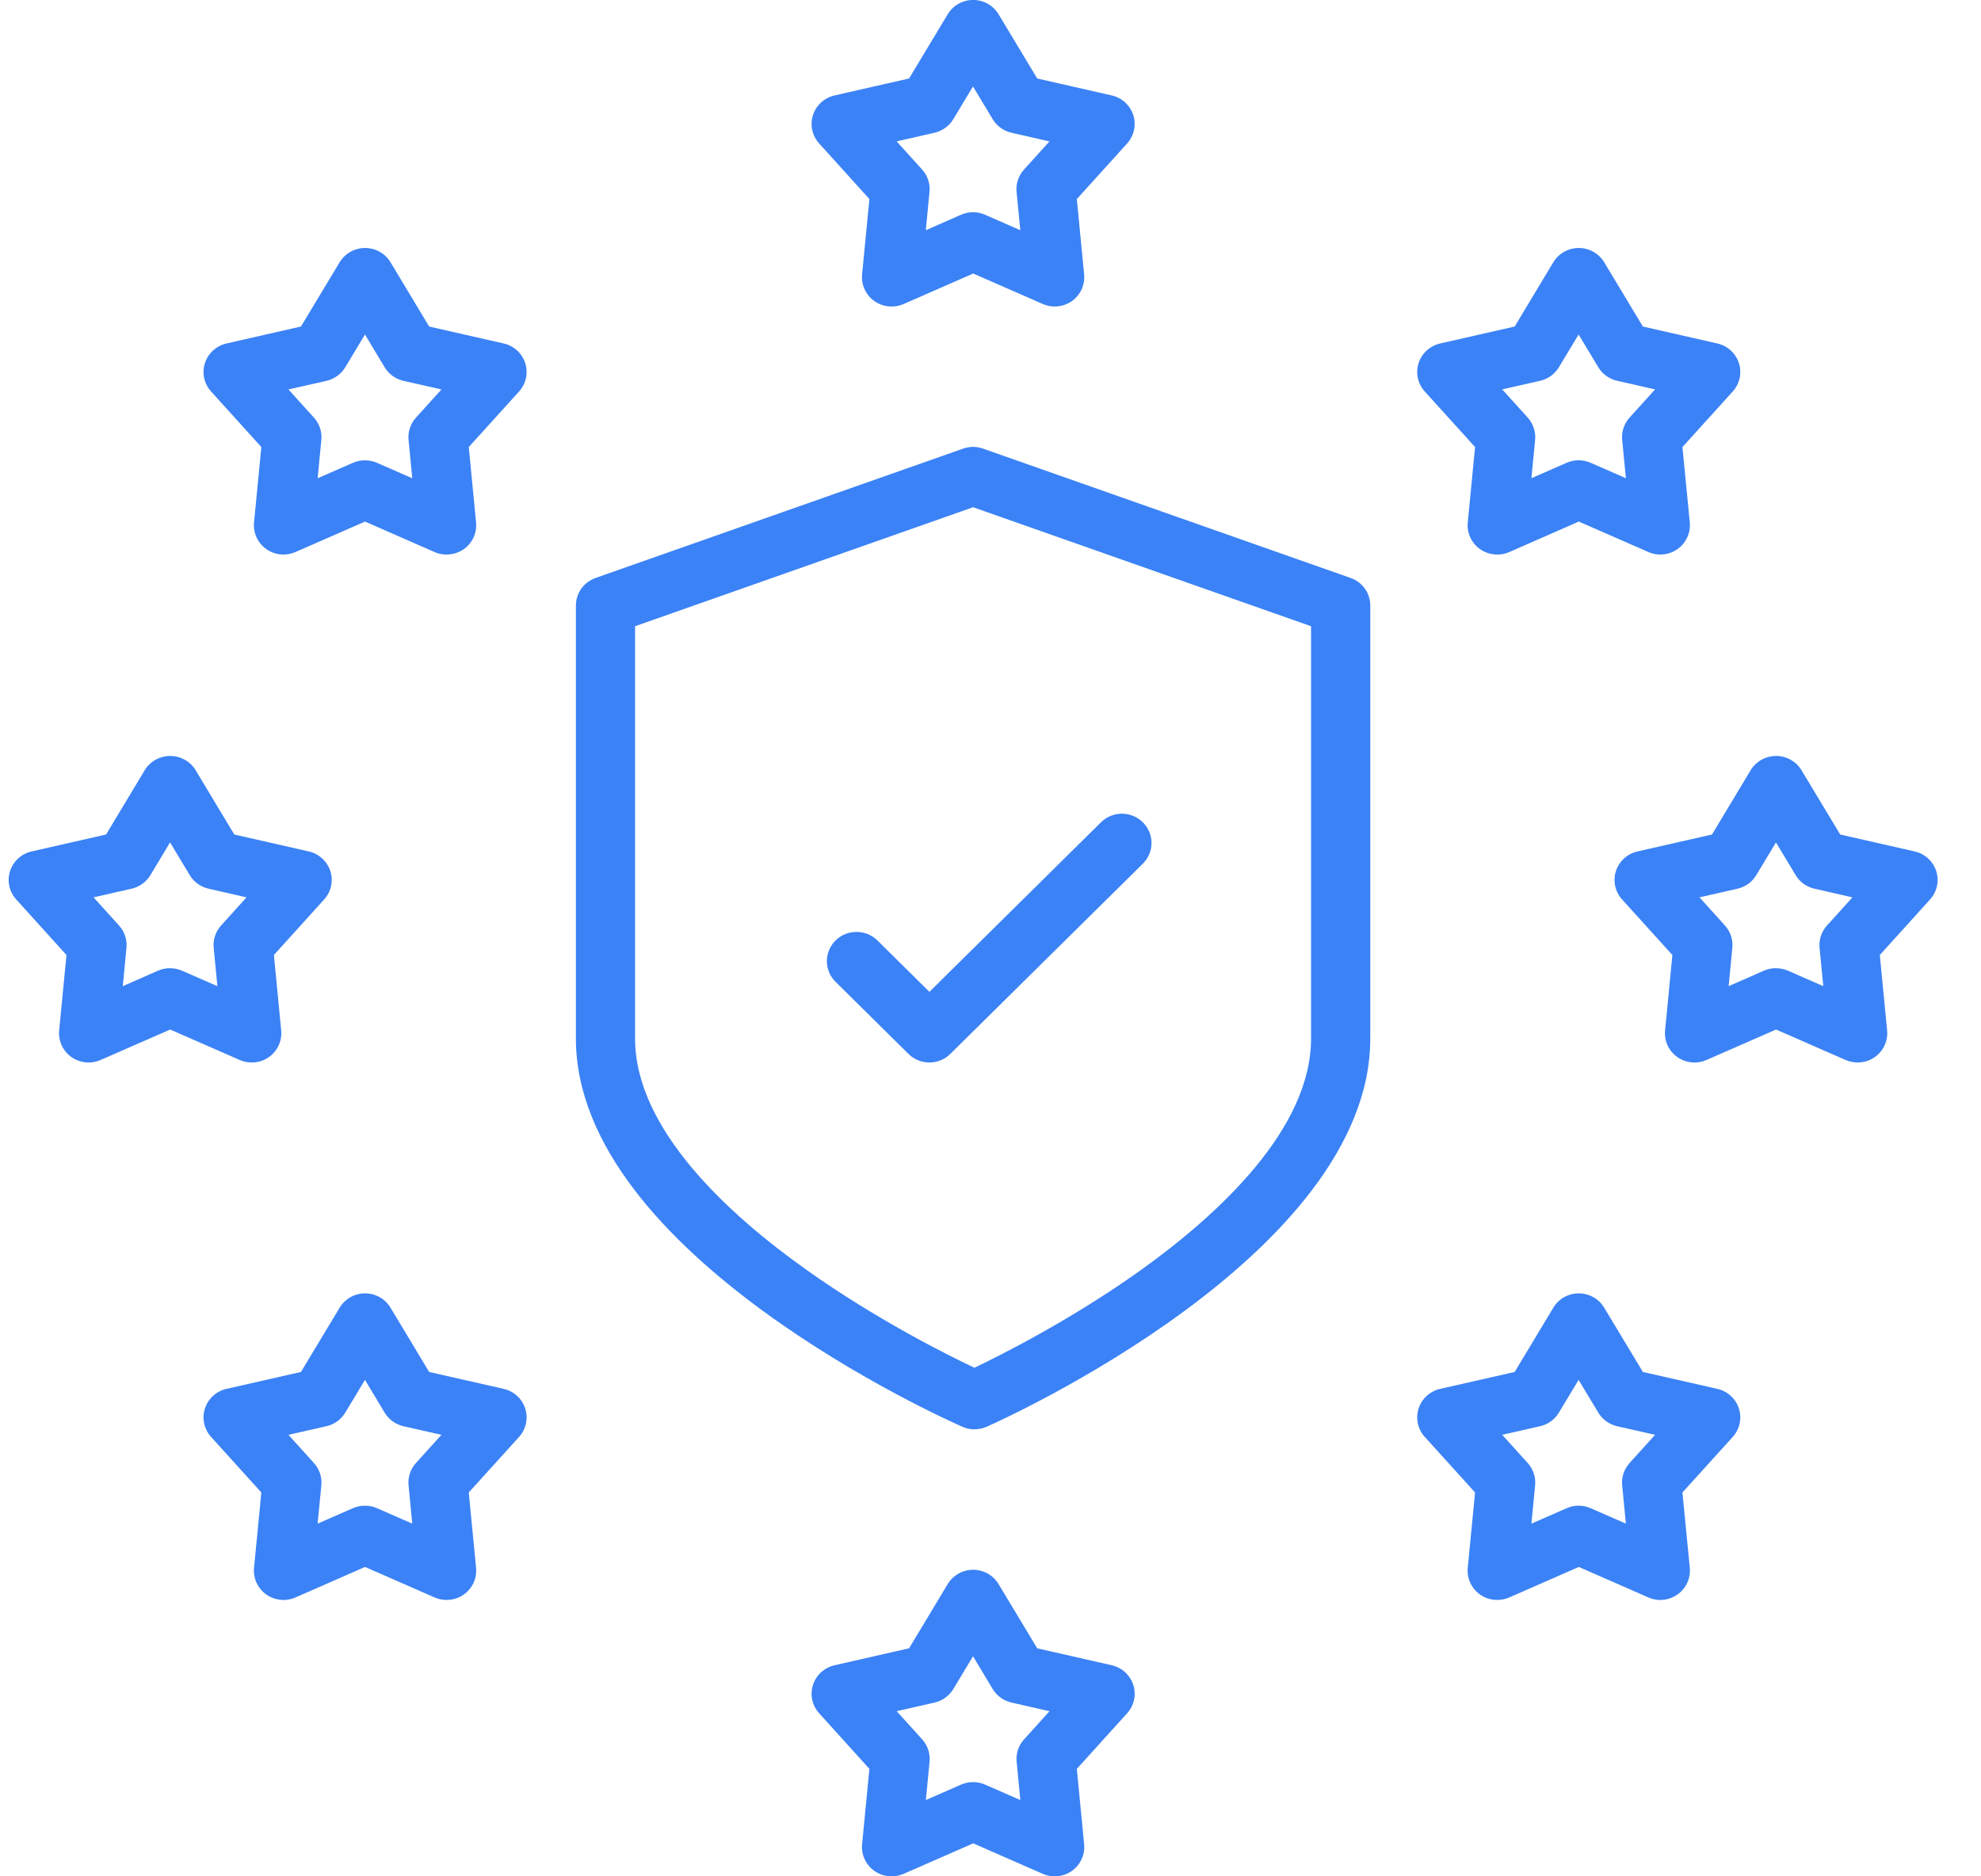
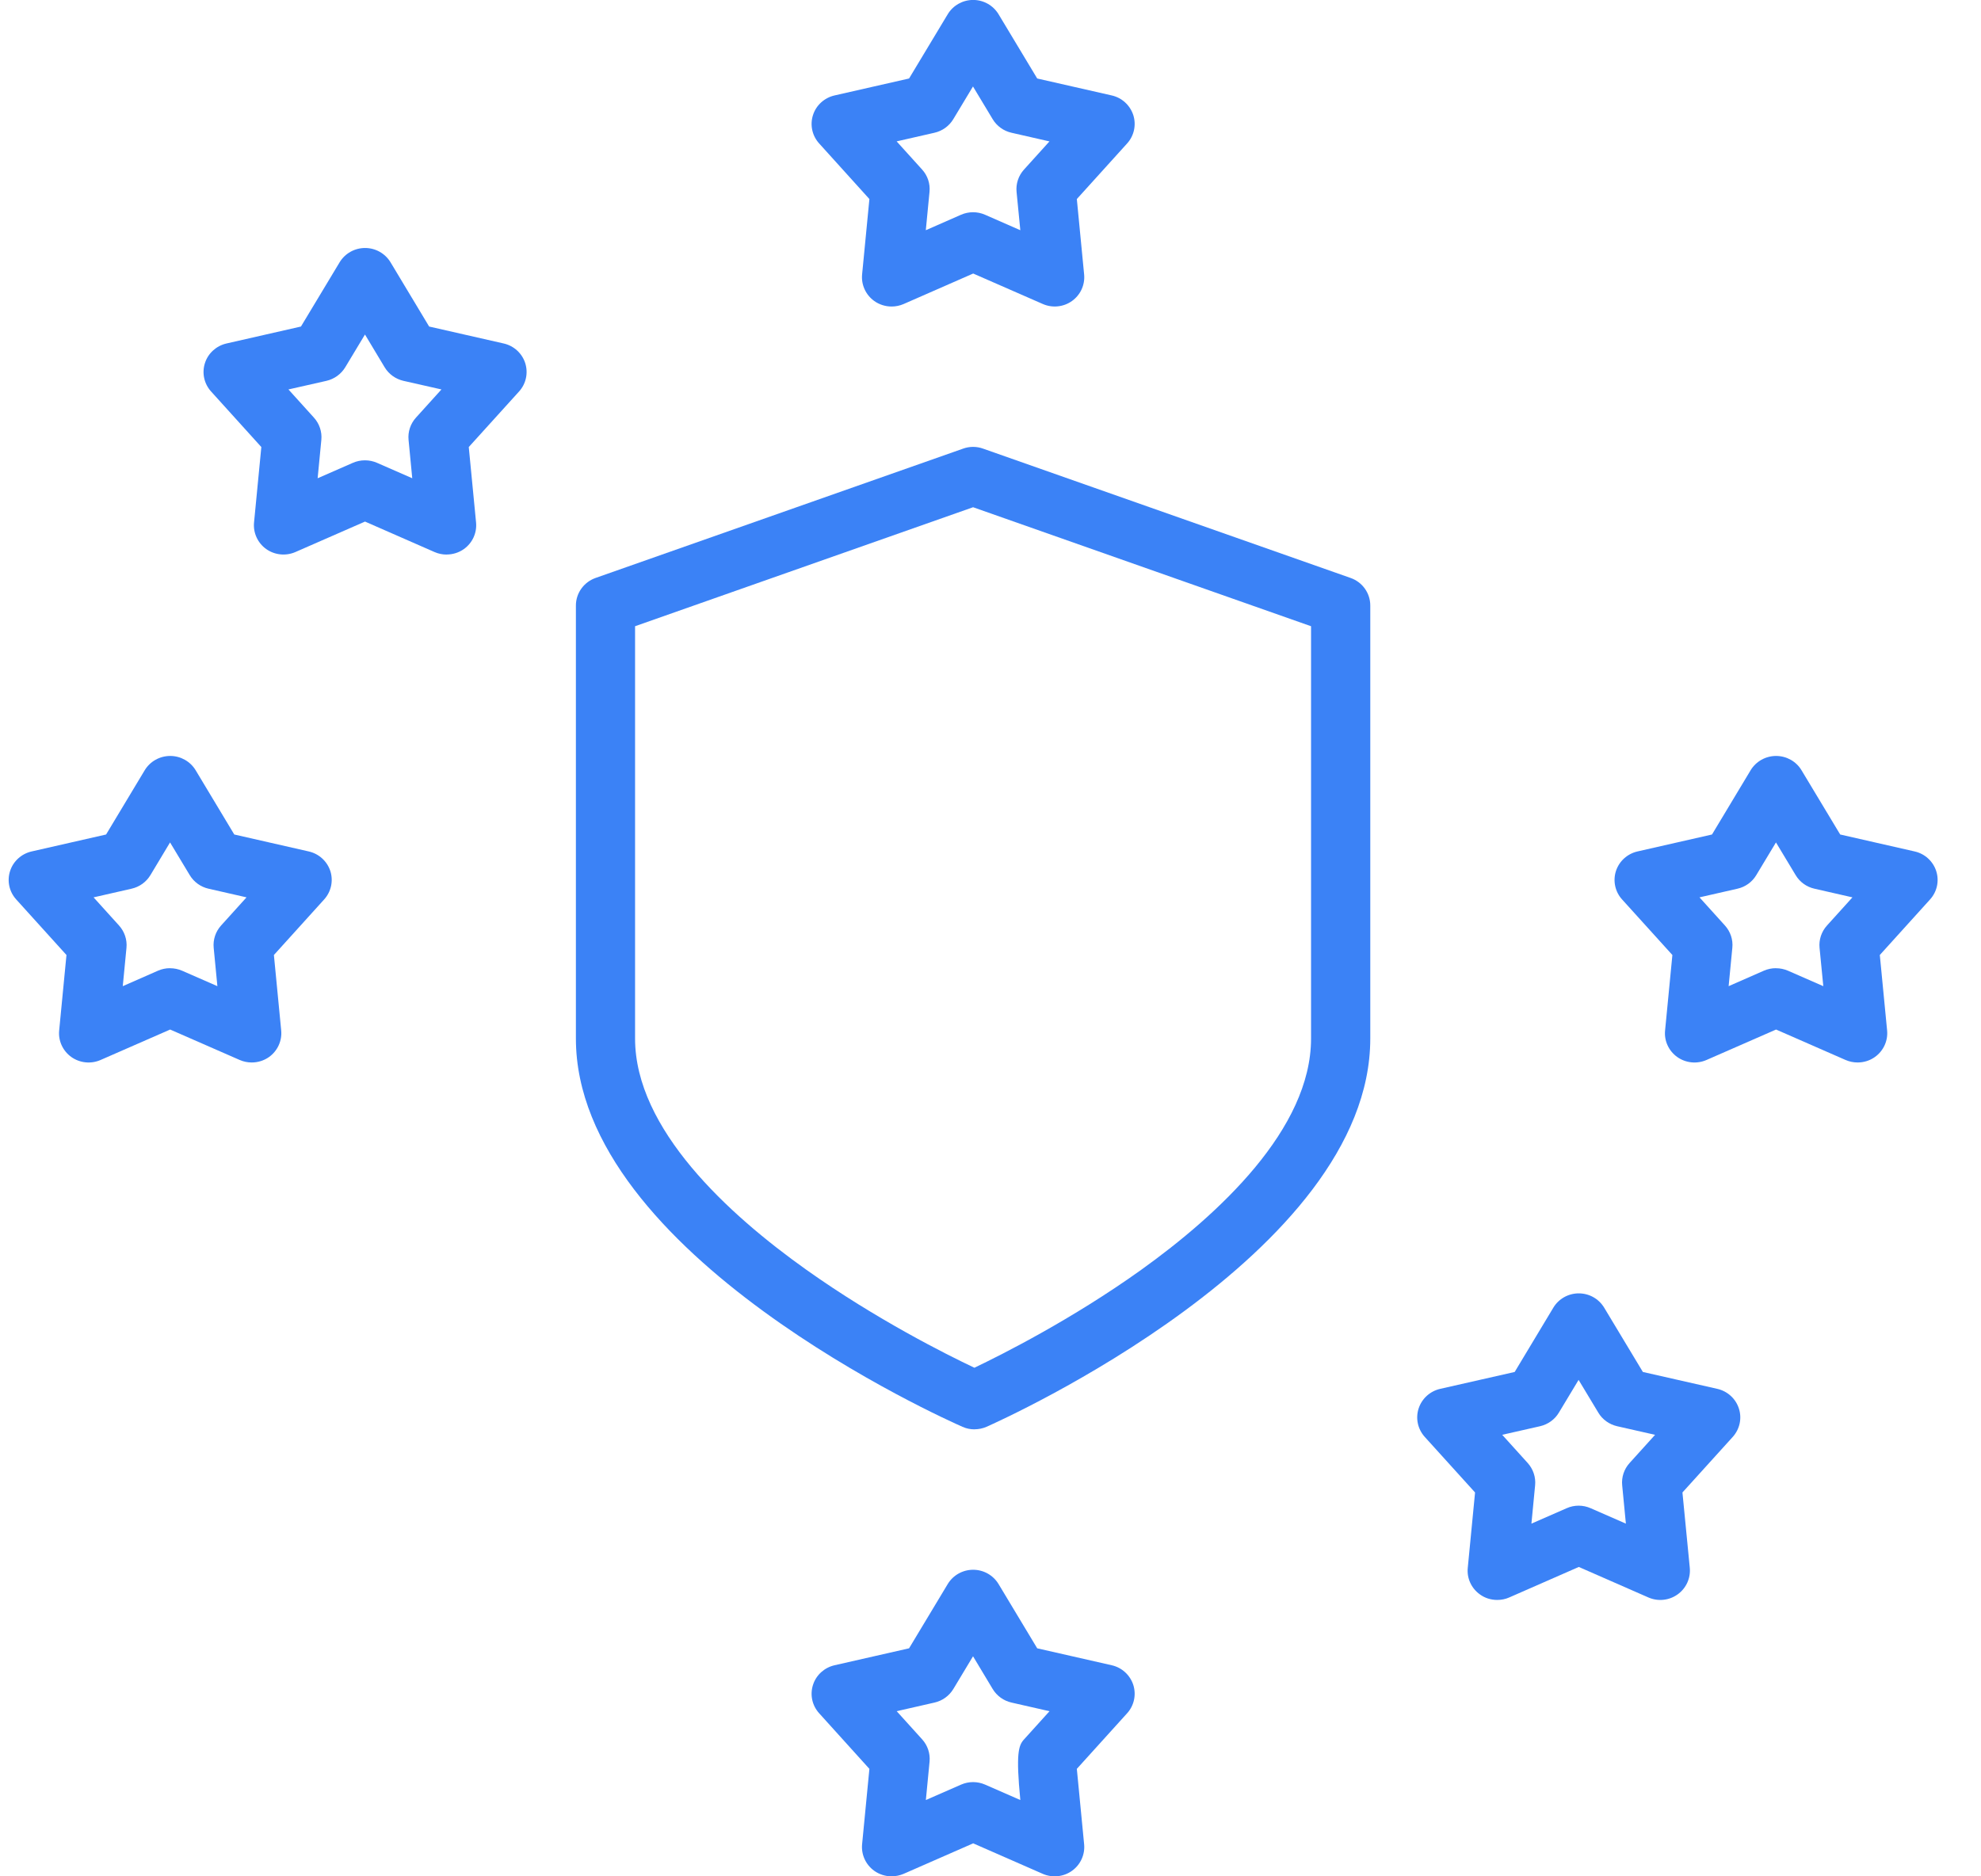
<svg xmlns="http://www.w3.org/2000/svg" width="38" height="36" viewBox="0 0 38 36" fill="none">
  <g clip-path="url(#clip0_722_2868)">
    <path d="M18.692 27.424C18.613 27.424 18.535 27.408 18.462 27.375C18.159 27.242 11.047 24.074 11.047 19.925V11.618C11.047 11.381 11.198 11.169 11.424 11.089L18.476 8.607C18.599 8.563 18.733 8.563 18.856 8.607L25.908 11.089C26.134 11.168 26.285 11.38 26.285 11.618V19.925C26.285 24.072 19.225 27.241 18.924 27.375C18.851 27.407 18.771 27.423 18.693 27.423L18.692 27.424ZM12.182 12.014V19.925C12.182 21.662 13.97 23.298 15.47 24.364C16.807 25.314 18.162 25.992 18.691 26.242C19.217 25.991 20.561 25.314 21.887 24.366C23.375 23.299 25.149 21.663 25.149 19.925V12.015L18.666 9.732L12.182 12.015L12.182 12.014Z" fill="#3B82F6" />
-     <path d="M17.827 20.385C17.682 20.385 17.536 20.33 17.426 20.22L16.028 18.838C15.806 18.619 15.806 18.264 16.028 18.044C16.25 17.825 16.609 17.825 16.831 18.044L17.828 19.03L21.119 15.777C21.34 15.557 21.7 15.557 21.922 15.777C22.144 15.996 22.144 16.352 21.922 16.571L18.23 20.22C18.119 20.33 17.974 20.385 17.829 20.385H17.827Z" fill="#3B82F6" />
-     <path d="M17.103 36C16.985 36 16.869 35.964 16.77 35.894C16.607 35.777 16.518 35.583 16.537 35.385L16.677 33.938L15.713 32.871C15.579 32.723 15.534 32.517 15.595 32.327C15.655 32.138 15.813 31.995 16.009 31.95L17.438 31.625L18.179 30.393C18.281 30.223 18.466 30.118 18.667 30.118C18.867 30.118 19.052 30.222 19.155 30.393L19.896 31.625L21.325 31.95C21.521 31.994 21.677 32.138 21.739 32.327C21.799 32.517 21.755 32.723 21.621 32.871L20.656 33.938L20.796 35.385C20.815 35.583 20.727 35.777 20.563 35.894C20.4 36.011 20.185 36.032 20.002 35.952L18.668 35.367L17.334 35.952C17.26 35.984 17.182 35.999 17.104 35.999L17.103 36ZM17.201 32.832L17.69 33.373C17.795 33.489 17.846 33.644 17.831 33.8L17.76 34.536L18.436 34.24C18.583 34.176 18.749 34.176 18.896 34.24L19.572 34.536L19.501 33.8C19.486 33.644 19.537 33.489 19.643 33.373L20.132 32.832L19.403 32.666C19.252 32.632 19.122 32.538 19.042 32.406L18.665 31.778L18.287 32.406C18.207 32.538 18.077 32.632 17.926 32.666L17.198 32.832H17.201Z" fill="#3B82F6" />
+     <path d="M17.103 36C16.985 36 16.869 35.964 16.77 35.894C16.607 35.777 16.518 35.583 16.537 35.385L16.677 33.938L15.713 32.871C15.579 32.723 15.534 32.517 15.595 32.327C15.655 32.138 15.813 31.995 16.009 31.95L17.438 31.625L18.179 30.393C18.281 30.223 18.466 30.118 18.667 30.118C18.867 30.118 19.052 30.222 19.155 30.393L19.896 31.625L21.325 31.95C21.521 31.994 21.677 32.138 21.739 32.327C21.799 32.517 21.755 32.723 21.621 32.871L20.656 33.938L20.796 35.385C20.815 35.583 20.727 35.777 20.563 35.894C20.4 36.011 20.185 36.032 20.002 35.952L18.668 35.367L17.334 35.952C17.26 35.984 17.182 35.999 17.104 35.999L17.103 36ZM17.201 32.832L17.69 33.373C17.795 33.489 17.846 33.644 17.831 33.8L17.76 34.536L18.436 34.24C18.583 34.176 18.749 34.176 18.896 34.24L19.572 34.536C19.486 33.644 19.537 33.489 19.643 33.373L20.132 32.832L19.403 32.666C19.252 32.632 19.122 32.538 19.042 32.406L18.665 31.778L18.287 32.406C18.207 32.538 18.077 32.632 17.926 32.666L17.198 32.832H17.201Z" fill="#3B82F6" />
    <path d="M17.102 5.881C16.985 5.881 16.868 5.845 16.77 5.775C16.607 5.658 16.518 5.464 16.537 5.266L16.677 3.819L15.713 2.752C15.579 2.604 15.534 2.397 15.595 2.208C15.655 2.019 15.813 1.876 16.009 1.831L17.438 1.506L18.179 0.274C18.281 0.104 18.466 -0.001 18.667 -0.001C18.867 -0.001 19.052 0.103 19.155 0.274L19.896 1.506L21.325 1.831C21.521 1.875 21.677 2.019 21.739 2.208C21.799 2.397 21.755 2.604 21.621 2.752L20.656 3.819L20.796 5.266C20.815 5.464 20.727 5.658 20.563 5.775C20.4 5.892 20.185 5.913 20.002 5.832L18.668 5.248L17.334 5.833C17.26 5.865 17.182 5.881 17.104 5.881H17.102ZM17.2 2.713L17.689 3.254C17.794 3.37 17.846 3.525 17.83 3.681L17.759 4.417L18.435 4.12C18.582 4.056 18.749 4.056 18.895 4.12L19.572 4.417L19.5 3.681C19.485 3.525 19.537 3.37 19.642 3.254L20.131 2.713L19.403 2.547C19.251 2.513 19.121 2.418 19.042 2.287L18.664 1.659L18.286 2.287C18.207 2.418 18.076 2.513 17.925 2.547L17.197 2.713H17.2Z" fill="#3B82F6" />
    <path d="M4.828 20.385C4.75 20.385 4.671 20.369 4.598 20.337L3.264 19.753L1.93 20.337C1.745 20.418 1.532 20.396 1.368 20.28C1.205 20.163 1.115 19.969 1.135 19.771L1.275 18.323L0.311 17.257C0.177 17.109 0.132 16.902 0.193 16.713C0.253 16.524 0.411 16.381 0.607 16.336L2.035 16.011L2.776 14.778C2.878 14.609 3.064 14.504 3.265 14.504C3.465 14.504 3.65 14.608 3.753 14.778L4.494 16.011L5.922 16.336C6.118 16.38 6.275 16.524 6.337 16.713C6.397 16.902 6.352 17.109 6.218 17.257L5.254 18.323L5.394 19.771C5.413 19.969 5.324 20.163 5.161 20.28C5.062 20.35 4.946 20.385 4.829 20.385H4.828ZM3.264 18.577C3.342 18.577 3.42 18.593 3.494 18.625L4.17 18.921L4.099 18.185C4.084 18.029 4.135 17.875 4.24 17.758L4.729 17.217L4.001 17.051C3.85 17.017 3.719 16.923 3.64 16.791L3.262 16.163L2.885 16.791C2.805 16.923 2.675 17.017 2.523 17.051L1.795 17.217L2.284 17.758C2.389 17.875 2.441 18.029 2.426 18.185L2.355 18.921L3.031 18.624C3.104 18.592 3.182 18.576 3.261 18.576L3.264 18.577Z" fill="#3B82F6" />
    <path d="M35.633 20.385C35.554 20.385 35.476 20.369 35.402 20.337L34.069 19.753L32.735 20.337C32.55 20.418 32.336 20.396 32.173 20.28C32.009 20.163 31.92 19.969 31.94 19.771L32.08 18.323L31.115 17.257C30.981 17.109 30.937 16.902 30.997 16.713C31.058 16.524 31.215 16.381 31.411 16.336L32.84 16.011L33.581 14.778C33.683 14.609 33.869 14.504 34.069 14.504C34.27 14.504 34.455 14.608 34.557 14.778L35.299 16.011L36.727 16.336C36.923 16.38 37.08 16.524 37.141 16.713C37.202 16.902 37.157 17.109 37.023 17.257L36.059 18.323L36.199 19.771C36.218 19.969 36.129 20.163 35.965 20.28C35.867 20.35 35.751 20.385 35.633 20.385H35.633ZM34.069 18.577C34.147 18.577 34.225 18.593 34.299 18.625L34.975 18.921L34.903 18.185C34.888 18.029 34.94 17.875 35.045 17.758L35.534 17.217L34.806 17.051C34.654 17.017 34.524 16.923 34.445 16.791L34.067 16.163L33.689 16.791C33.61 16.923 33.48 17.017 33.328 17.051L32.6 17.217L33.089 17.758C33.194 17.875 33.246 18.029 33.23 18.185L33.159 18.921L33.835 18.624C33.909 18.592 33.987 18.576 34.065 18.576L34.069 18.577Z" fill="#3B82F6" />
-     <path d="M28.719 10.639C28.602 10.639 28.485 10.603 28.388 10.534C28.224 10.417 28.135 10.223 28.155 10.025L28.295 8.577L27.33 7.511C27.196 7.363 27.151 7.156 27.212 6.967C27.273 6.778 27.43 6.635 27.626 6.59L29.055 6.265L29.796 5.032C29.898 4.863 30.083 4.758 30.284 4.758C30.485 4.758 30.669 4.862 30.772 5.032L31.514 6.265L32.942 6.59C33.138 6.634 33.295 6.778 33.356 6.967C33.417 7.156 33.372 7.363 33.238 7.511L32.273 8.577L32.414 10.025C32.432 10.223 32.344 10.417 32.18 10.534C32.017 10.65 31.803 10.672 31.619 10.591L30.285 10.007L28.951 10.592C28.878 10.624 28.799 10.64 28.721 10.64L28.719 10.639ZM28.816 7.471L29.305 8.012C29.41 8.129 29.462 8.284 29.447 8.44L29.376 9.175L30.052 8.879C30.198 8.815 30.365 8.815 30.512 8.879L31.188 9.175L31.117 8.44C31.102 8.284 31.153 8.129 31.259 8.012L31.748 7.471L31.02 7.306C30.869 7.272 30.738 7.178 30.659 7.046L30.281 6.418L29.903 7.046C29.824 7.177 29.694 7.272 29.542 7.306L28.814 7.471H28.816Z" fill="#3B82F6" />
    <path d="M8.566 10.64C8.488 10.64 8.409 10.624 8.336 10.592L7.002 10.007L5.668 10.591C5.483 10.672 5.27 10.65 5.106 10.534C4.943 10.417 4.854 10.223 4.873 10.025L5.013 8.577L4.049 7.511C3.915 7.363 3.87 7.156 3.931 6.967C3.991 6.778 4.149 6.635 4.345 6.59L5.773 6.265L6.515 5.032C6.617 4.863 6.802 4.758 7.003 4.758C7.203 4.758 7.388 4.862 7.491 5.032L8.232 6.265L9.661 6.59C9.857 6.634 10.014 6.778 10.075 6.967C10.135 7.156 10.091 7.363 9.957 7.511L8.992 8.577L9.132 10.025C9.151 10.223 9.063 10.417 8.899 10.534C8.801 10.604 8.684 10.639 8.568 10.639L8.566 10.64ZM7.002 8.832C7.081 8.832 7.159 8.848 7.232 8.88L7.908 9.176L7.837 8.44C7.822 8.285 7.873 8.13 7.979 8.013L8.468 7.472L7.739 7.307C7.588 7.272 7.458 7.179 7.378 7.046L7.001 6.418L6.623 7.046C6.543 7.178 6.413 7.272 6.262 7.307L5.533 7.472L6.022 8.013C6.128 8.13 6.179 8.285 6.164 8.44L6.093 9.176L6.769 8.88C6.842 8.848 6.92 8.832 6.999 8.832H7.002Z" fill="#3B82F6" />
    <path d="M28.719 30.697C28.602 30.697 28.485 30.662 28.388 30.591C28.224 30.474 28.135 30.281 28.155 30.082L28.295 28.635L27.33 27.569C27.196 27.42 27.151 27.214 27.212 27.025C27.273 26.835 27.43 26.692 27.626 26.647L29.055 26.323L29.796 25.09C29.898 24.92 30.083 24.815 30.284 24.815C30.485 24.815 30.669 24.919 30.772 25.09L31.514 26.323L32.942 26.647C33.138 26.692 33.295 26.835 33.356 27.025C33.417 27.214 33.372 27.42 33.238 27.569L32.273 28.635L32.414 30.082C32.432 30.281 32.344 30.474 32.18 30.591C32.017 30.708 31.803 30.73 31.619 30.649L30.285 30.064L28.951 30.649C28.878 30.682 28.799 30.697 28.721 30.697H28.719ZM28.816 27.529L29.305 28.07C29.41 28.187 29.462 28.342 29.447 28.497L29.376 29.233L30.052 28.937C30.198 28.872 30.365 28.872 30.512 28.937L31.188 29.233L31.117 28.497C31.102 28.342 31.153 28.187 31.259 28.07L31.748 27.529L31.02 27.364C30.869 27.329 30.738 27.236 30.659 27.103L30.281 26.475L29.903 27.103C29.824 27.235 29.694 27.329 29.542 27.364L28.814 27.529H28.816Z" fill="#3B82F6" />
-     <path d="M8.566 30.697C8.488 30.697 8.409 30.682 8.336 30.649L7.002 30.064L5.668 30.649C5.483 30.73 5.27 30.708 5.106 30.591C4.943 30.474 4.854 30.281 4.873 30.082L5.013 28.635L4.049 27.569C3.915 27.42 3.87 27.214 3.931 27.025C3.991 26.835 4.149 26.692 4.345 26.647L5.773 26.323L6.515 25.09C6.617 24.92 6.802 24.815 7.003 24.815C7.203 24.815 7.388 24.919 7.491 25.09L8.232 26.323L9.661 26.647C9.857 26.692 10.014 26.835 10.075 27.025C10.135 27.214 10.091 27.42 9.957 27.569L8.992 28.635L9.132 30.082C9.151 30.281 9.063 30.474 8.899 30.591C8.801 30.662 8.684 30.697 8.568 30.697H8.566ZM7.002 28.889C7.081 28.889 7.159 28.904 7.232 28.937L7.908 29.233L7.837 28.497C7.822 28.342 7.873 28.187 7.979 28.07L8.468 27.529L7.739 27.364C7.588 27.329 7.458 27.236 7.378 27.103L7.001 26.475L6.623 27.103C6.543 27.235 6.413 27.329 6.262 27.364L5.533 27.529L6.022 28.07C6.128 28.187 6.179 28.342 6.164 28.497L6.093 29.233L6.769 28.937C6.842 28.904 6.92 28.889 6.999 28.889H7.002Z" fill="#3B82F6" />
  </g>
  <defs>
    <clipPath id="clip0_722_2868">
      <rect width="37" height="36" fill="white" transform="translate(0.166)" />
    </clipPath>
  </defs>
</svg>